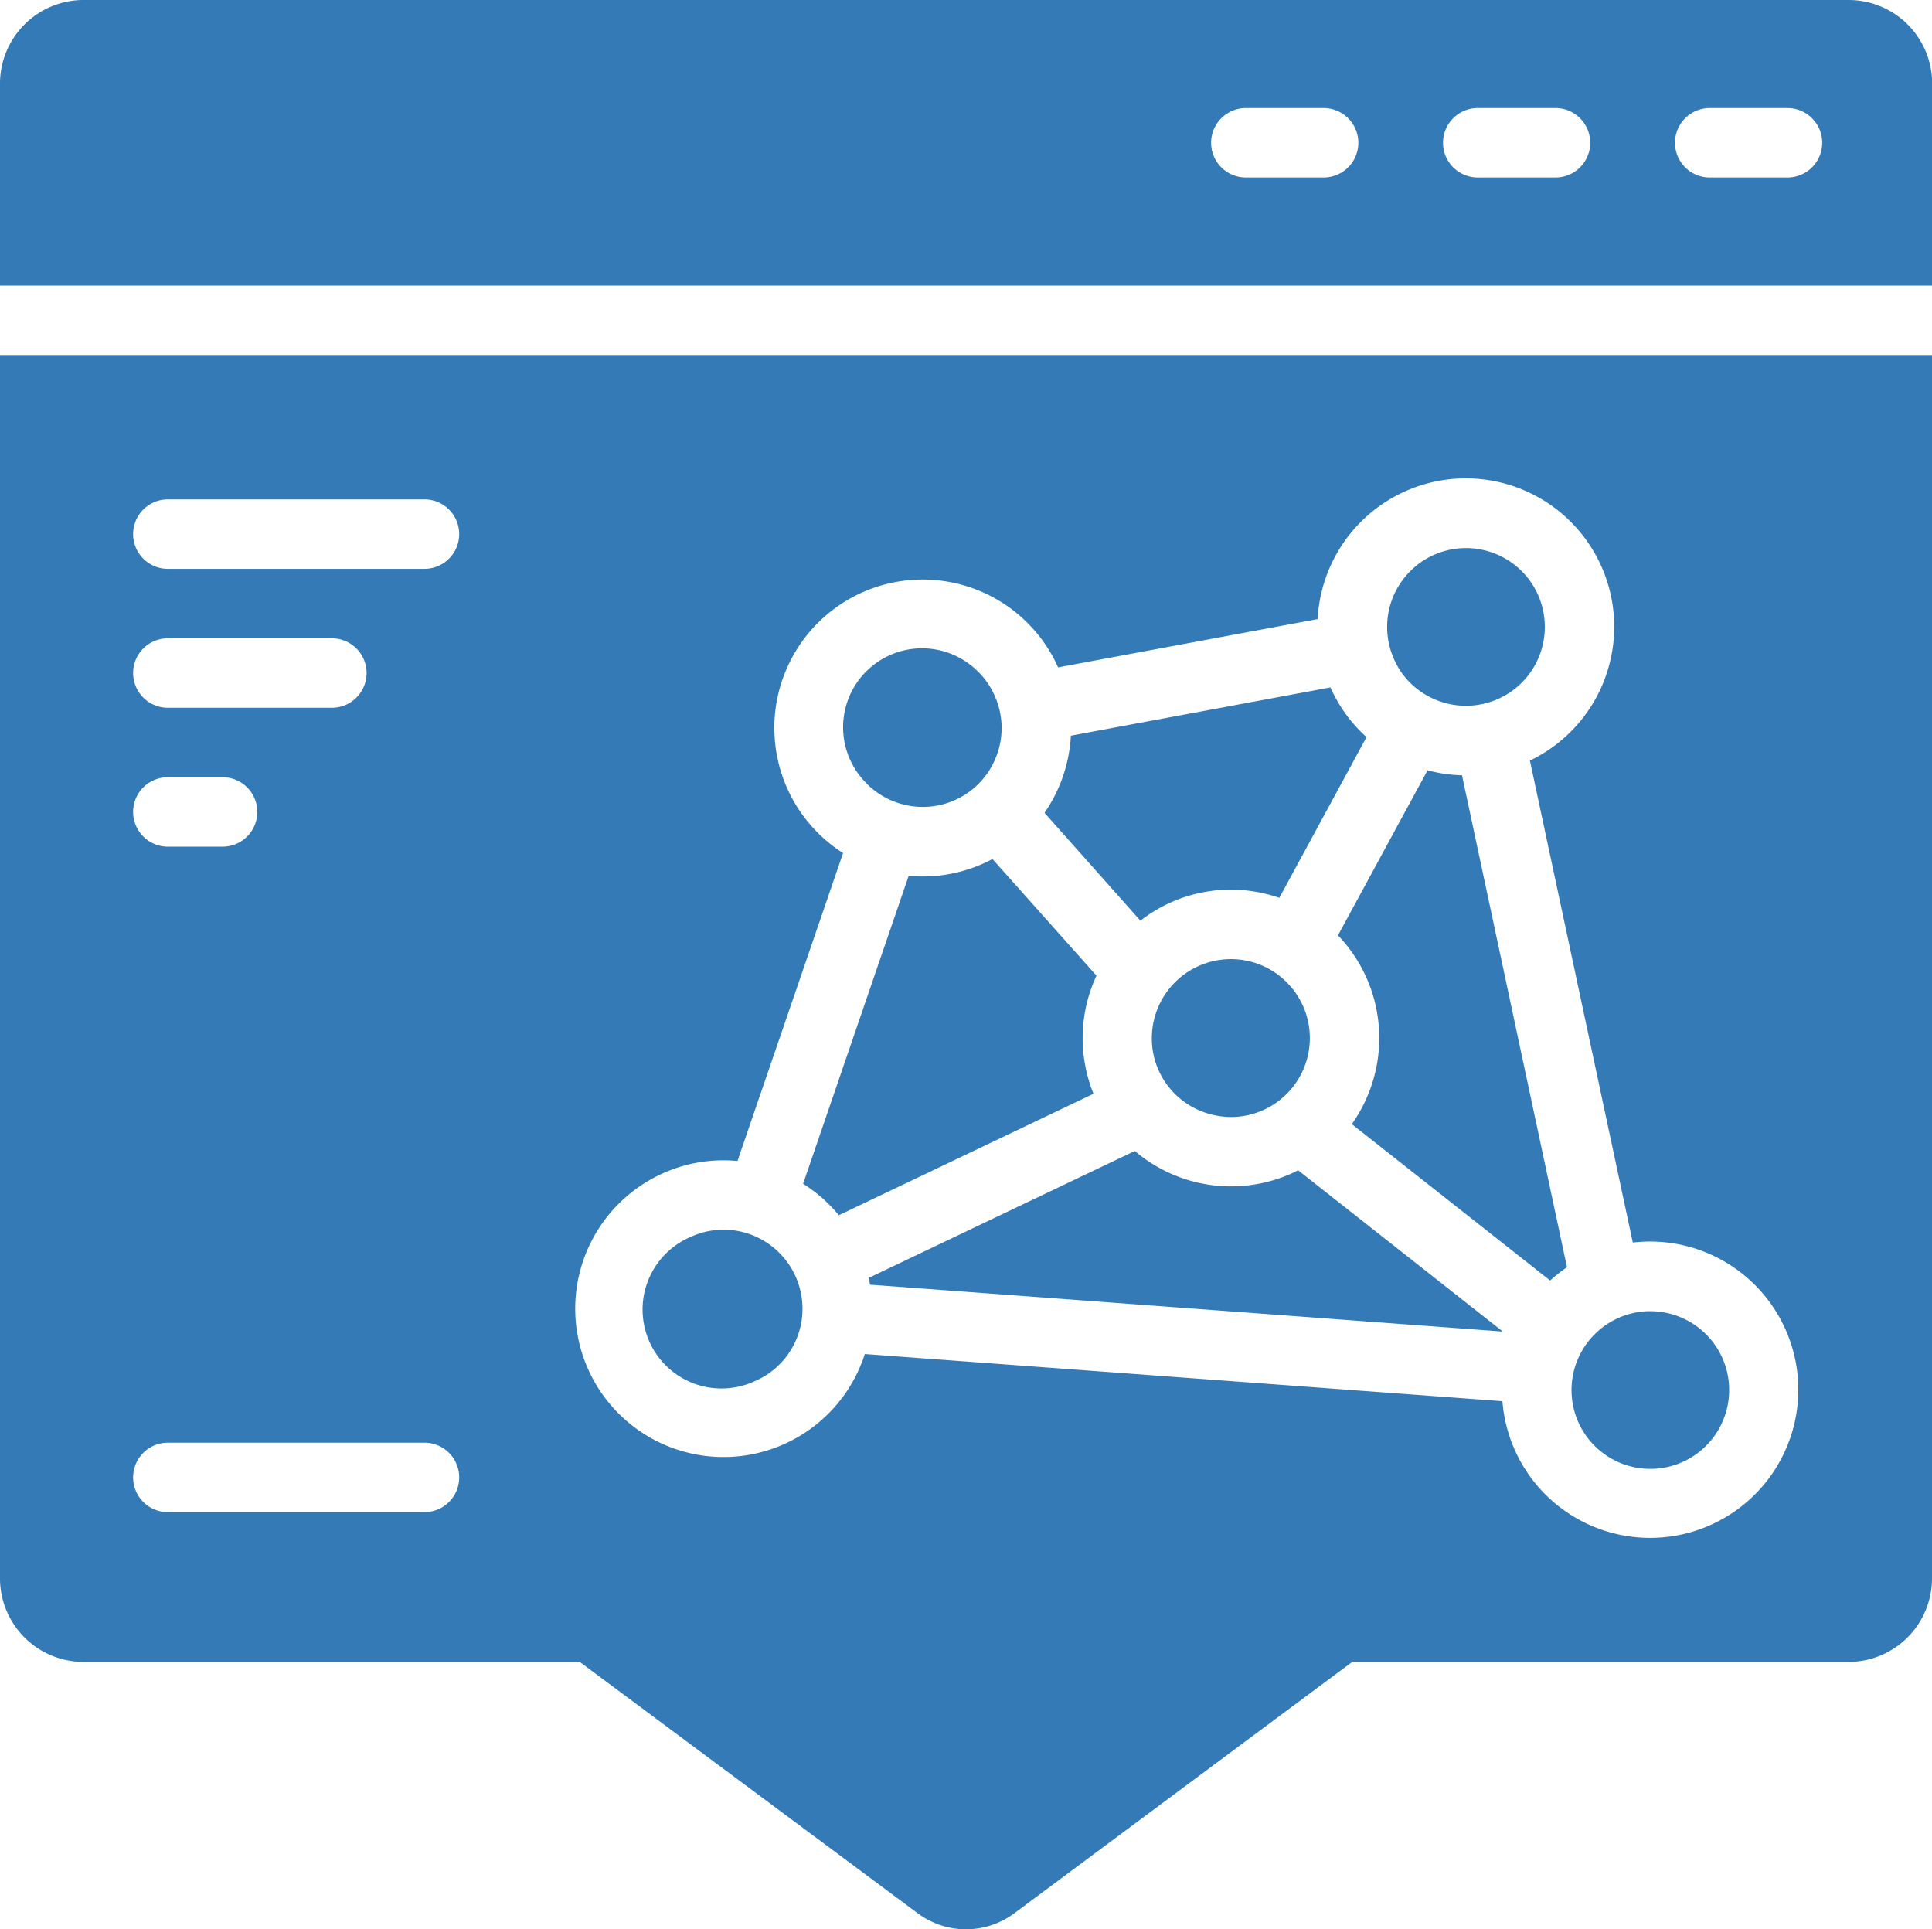
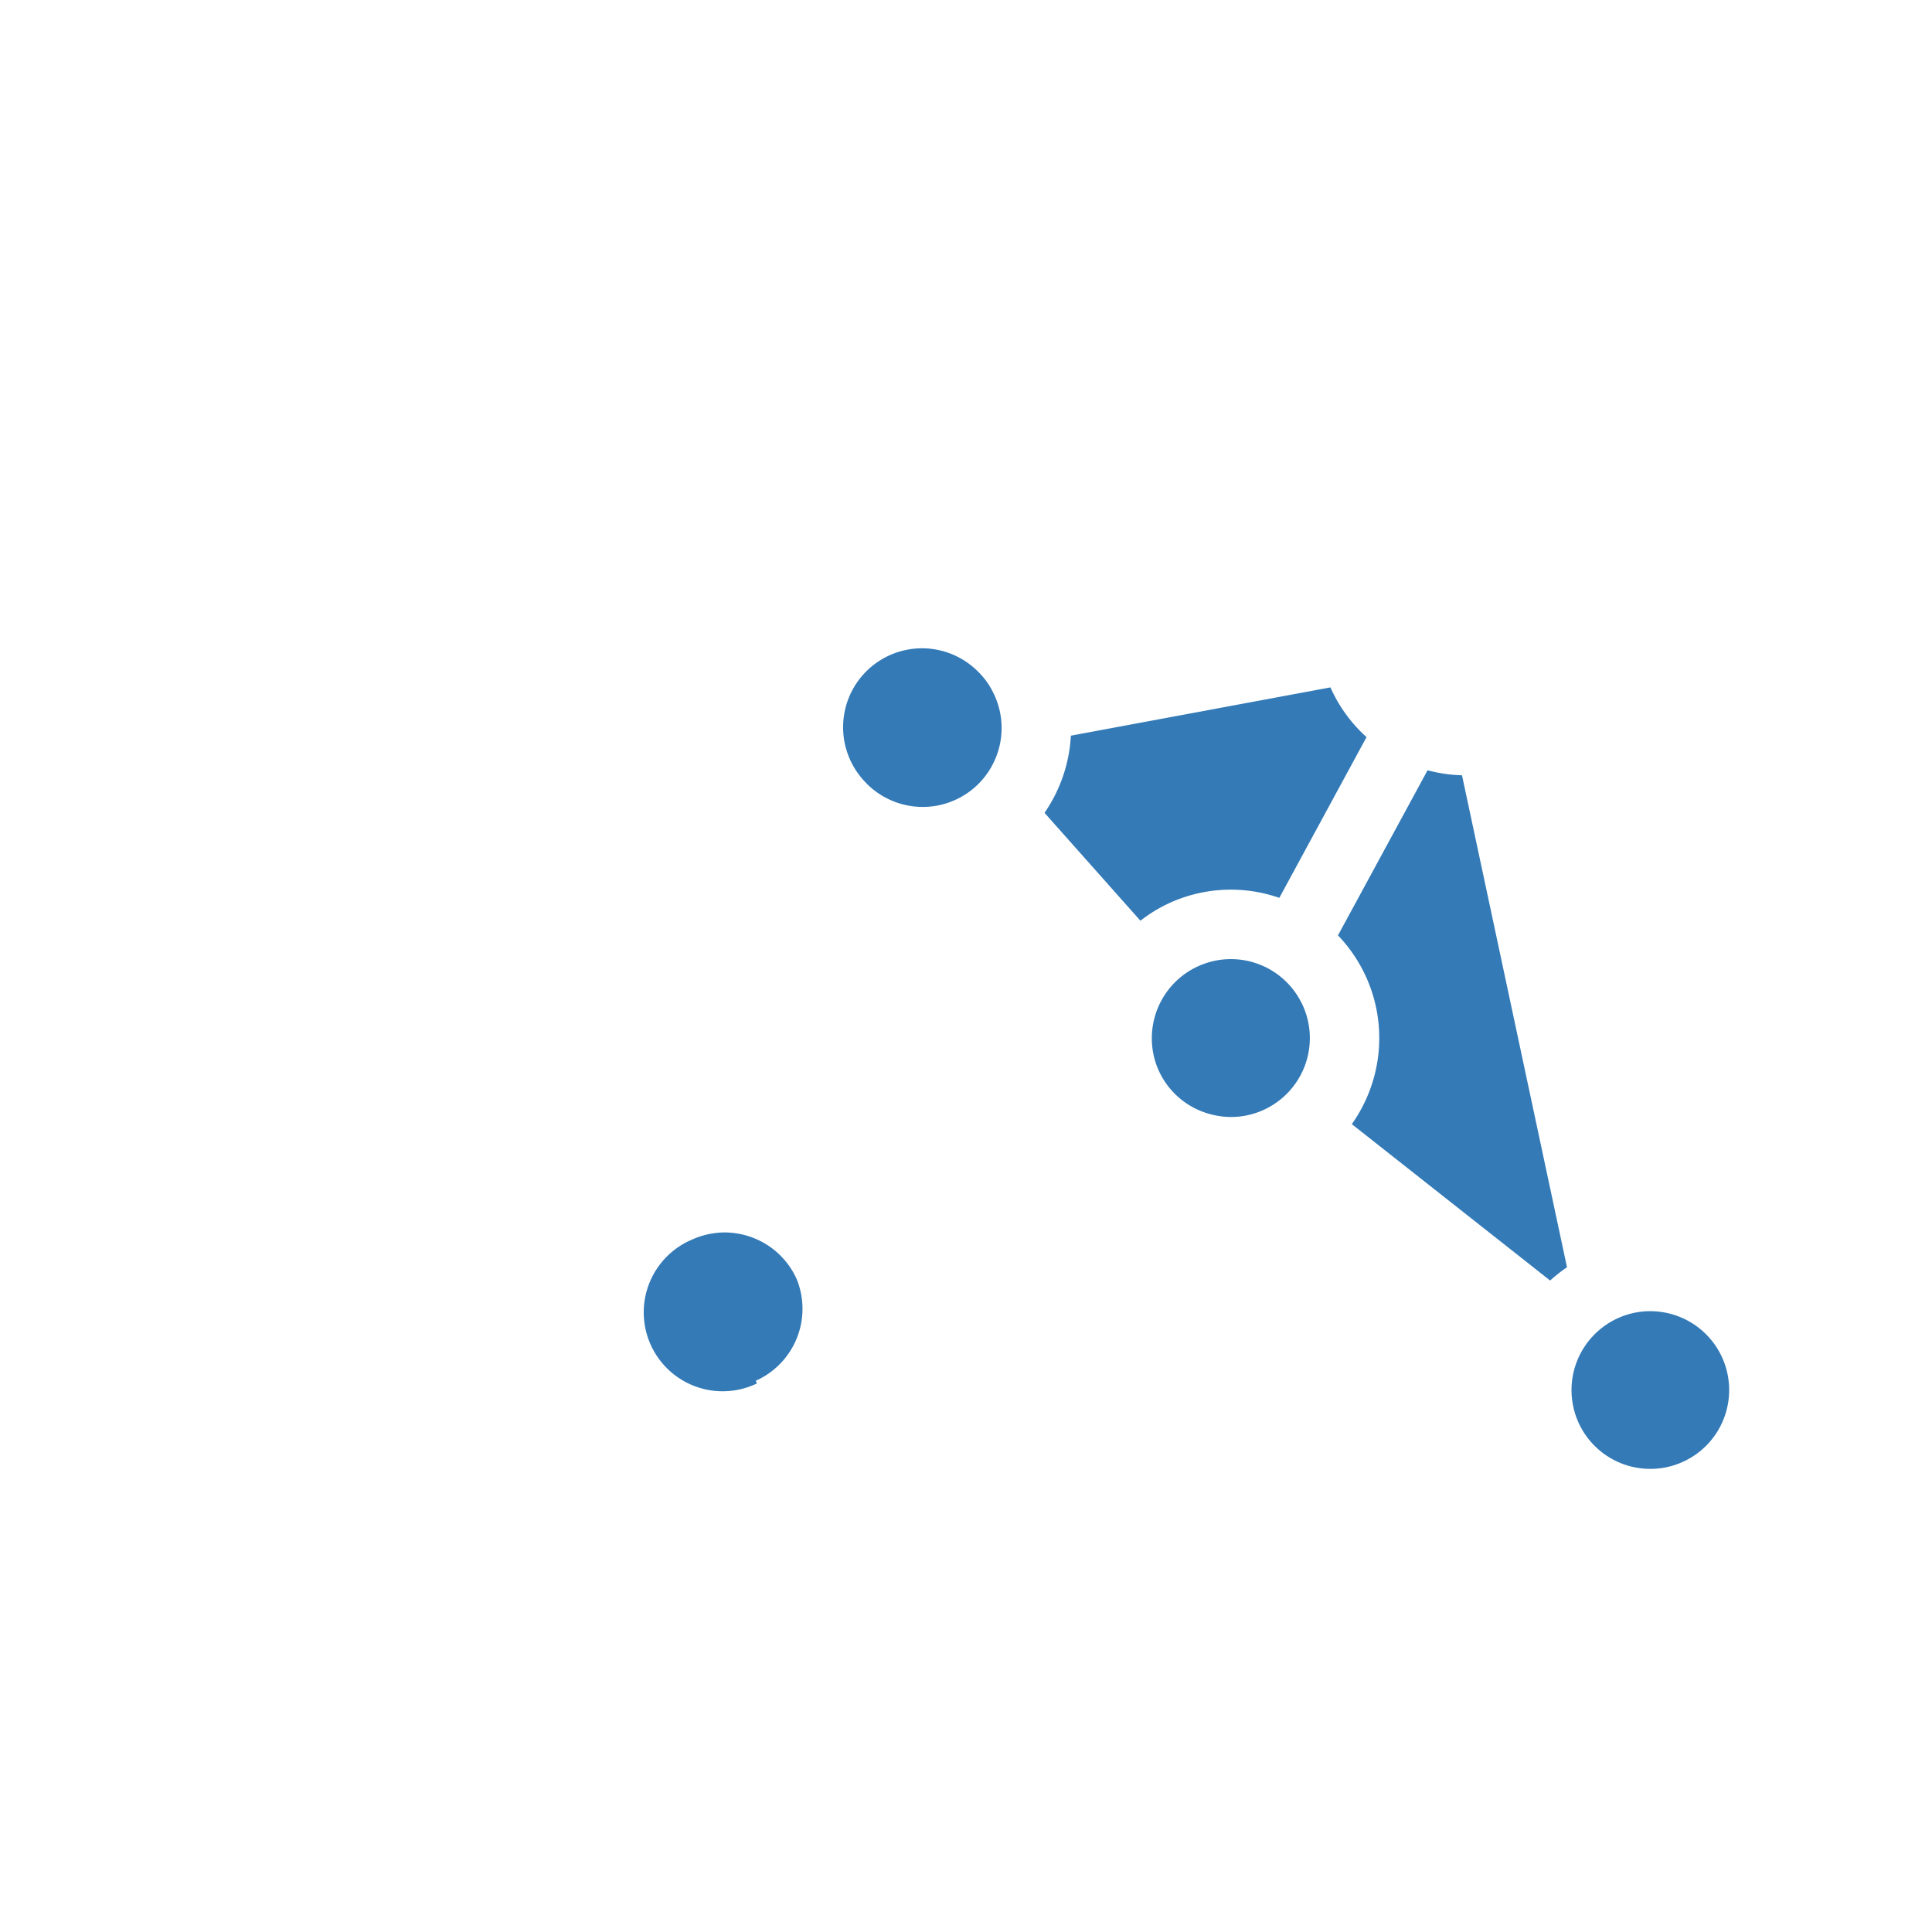
<svg xmlns="http://www.w3.org/2000/svg" id="_4047428_business_graph_media_social_society_icon" data-name="4047428_business_graph_media_social_society_icon" width="45.065" height="45" viewBox="0 0 45.065 45">
-   <path id="Trazado_526" data-name="Trazado 526" d="M195.352,152.732H154.175a1.949,1.949,0,0,0-1.944,1.944v4.717H197.3v-4.717A1.949,1.949,0,0,0,195.352,152.732Zm-12.247,4.14h-1.814a.81.81,0,1,1,0-1.62h1.814a.81.81,0,1,1,0,1.62Zm5.41,0H186.7a.81.81,0,1,1,0-1.62h1.814a.81.81,0,1,1,0,1.62Zm5.41,0h-1.814a.81.81,0,1,1,0-1.62h1.814a.81.81,0,1,1,0,1.62Z" transform="translate(-152.231 -152.732)" fill="#337ab7" />
-   <path id="Trazado_527" data-name="Trazado 527" d="M386.907,598.957a1.837,1.837,0,0,0,.956-2.366c-.008-.022-.017-.044-.027-.065a1.822,1.822,0,0,0-.378-.55l-.037-.037c-.039-.037-.08-.072-.122-.106a1.86,1.86,0,0,0-1.144-.4,1.6,1.6,0,0,0-.229.016,1.8,1.8,0,0,0-.521.146,1.841,1.841,0,1,0,1.5,3.361Z" transform="translate(-369.278 -566.752)" fill="#337ab7" />
+   <path id="Trazado_527" data-name="Trazado 527" d="M386.907,598.957a1.837,1.837,0,0,0,.956-2.366a1.822,1.822,0,0,0-.378-.55l-.037-.037c-.039-.037-.08-.072-.122-.106a1.86,1.86,0,0,0-1.144-.4,1.6,1.6,0,0,0-.229.016,1.8,1.8,0,0,0-.521.146,1.841,1.841,0,1,0,1.5,3.361Z" transform="translate(-369.278 -566.752)" fill="#337ab7" />
  <path id="Trazado_528" data-name="Trazado 528" d="M456.532,389.5a1.849,1.849,0,0,0,1.532.525,1.807,1.807,0,0,0,.521-.146,1.824,1.824,0,0,0,.952-.984c.006-.013.011-.027.016-.039.021-.054.038-.108.054-.163a1.826,1.826,0,0,0-.093-1.245,1.808,1.808,0,0,0-.2-.348,1.762,1.762,0,0,0-.211-.239,1.841,1.841,0,0,0-2.568,2.639Z" transform="translate(-436.312 -371.218)" fill="#337ab7" />
  <path id="Trazado_529" data-name="Trazado 529" d="M531.193,405.214a3.443,3.443,0,0,1,2.54-.11l2.034-3.749a3.451,3.451,0,0,1-.842-1.16h0l-6.054,1.126a3.5,3.5,0,0,1-.615,1.8l2.237,2.516A3.436,3.436,0,0,1,531.193,405.214Z" transform="translate(-503.892 -384.162)" fill="#337ab7" />
-   <path id="Trazado_530" data-name="Trazado 530" d="M442.216,470.209l5.941-2.834a3.448,3.448,0,0,1,.069-2.754L445.8,461.9c-.071.038-.144.074-.218.107a3.442,3.442,0,0,1-1.407.3,3.282,3.282,0,0,1-.329-.016l-2.463,7.184A3.445,3.445,0,0,1,442.216,470.209Z" transform="translate(-422.65 -441.864)" fill="#337ab7" />
  <path id="Trazado_531" data-name="Trazado 531" d="M568.359,501.628a1.805,1.805,0,0,0,.237.045,1.915,1.915,0,0,0,.211.014,1.8,1.8,0,0,0,.213-.011,1.84,1.84,0,0,0,.546-.149,1.841,1.841,0,0,0,.93-2.431c-.011-.025-.023-.05-.036-.074a1.839,1.839,0,0,0-2.4-.855,1.811,1.811,0,0,0-.281.156,1.846,1.846,0,0,0-.809,1.527,1.82,1.82,0,0,0,.1.6c.017.051.037.1.06.152A1.836,1.836,0,0,0,568.359,501.628Z" transform="translate(-540.103 -475.634)" fill="#337ab7" />
  <path id="Trazado_532" data-name="Trazado 532" d="M636.014,430.015l-2.09,3.851a3.46,3.46,0,0,1,.735,3.631,3.494,3.494,0,0,1-.412.772l4.626,3.648a3.438,3.438,0,0,1,.393-.31l-2.449-11.475A3.412,3.412,0,0,1,636.014,430.015Z" transform="translate(-602.715 -412.049)" fill="#337ab7" />
  <path id="Trazado_533" data-name="Trazado 533" d="M718.164,627.3a1.839,1.839,0,1,0,1.679-2.592l-.069,0a1.842,1.842,0,0,0-1.768,1.744h0a1.851,1.851,0,0,0,.157.846Z" transform="translate(-681.347 -594.125)" fill="#337ab7" />
-   <path id="Trazado_534" data-name="Trazado 534" d="M152.231,309.071a1.949,1.949,0,0,0,1.944,1.944h11.579l7.884,5.864a1.886,1.886,0,0,0,2.251,0l7.884-5.864h11.579a1.949,1.949,0,0,0,1.944-1.944V280.532H152.231Zm15.466-9.454a3.435,3.435,0,0,1,1.736-.285l2.463-7.183a3.46,3.46,0,1,1,5.016-4.331l6.054-1.126a3.461,3.461,0,1,1,4.951,3.3l2.4,11.242a3.456,3.456,0,1,1-3.041,3.7l-14.873-1.1c-.019.06-.04.12-.063.179a3.46,3.46,0,1,1-4.644-4.395ZM156.146,283.9h5.986a.81.81,0,0,1,0,1.62h-5.986a.81.81,0,1,1,0-1.62Zm0,3.24h3.826a.81.81,0,0,1,0,1.62h-3.826a.81.81,0,0,1,0-1.62Zm0,3.24h1.277a.81.81,0,1,1,0,1.62h-1.277a.81.81,0,1,1,0-1.62Zm0,15.522h5.986a.81.81,0,0,1,0,1.62h-5.986a.81.81,0,1,1,0-1.62Z" transform="translate(-152.231 -272.252)" fill="#337ab7" />
-   <path id="Trazado_535" data-name="Trazado 535" d="M474.846,567.61a3.462,3.462,0,0,1-3.655-.525l-6.206,2.96h0c.012.053.021.106.03.159l14.76,1.093L475,567.535C474.952,567.561,474.9,567.586,474.846,567.61Z" transform="translate(-444.721 -540.239)" fill="#337ab7" />
-   <path id="Trazado_536" data-name="Trazado 536" d="M651.894,352.9l.023.031a1.822,1.822,0,0,0,.82.621,1.931,1.931,0,0,0,.21.067,1.808,1.808,0,0,0,.371.054,1.839,1.839,0,1,0-1.6-1.089A1.886,1.886,0,0,0,651.894,352.9Z" transform="translate(-619.203 -337.213)" fill="#337ab7" />
</svg>